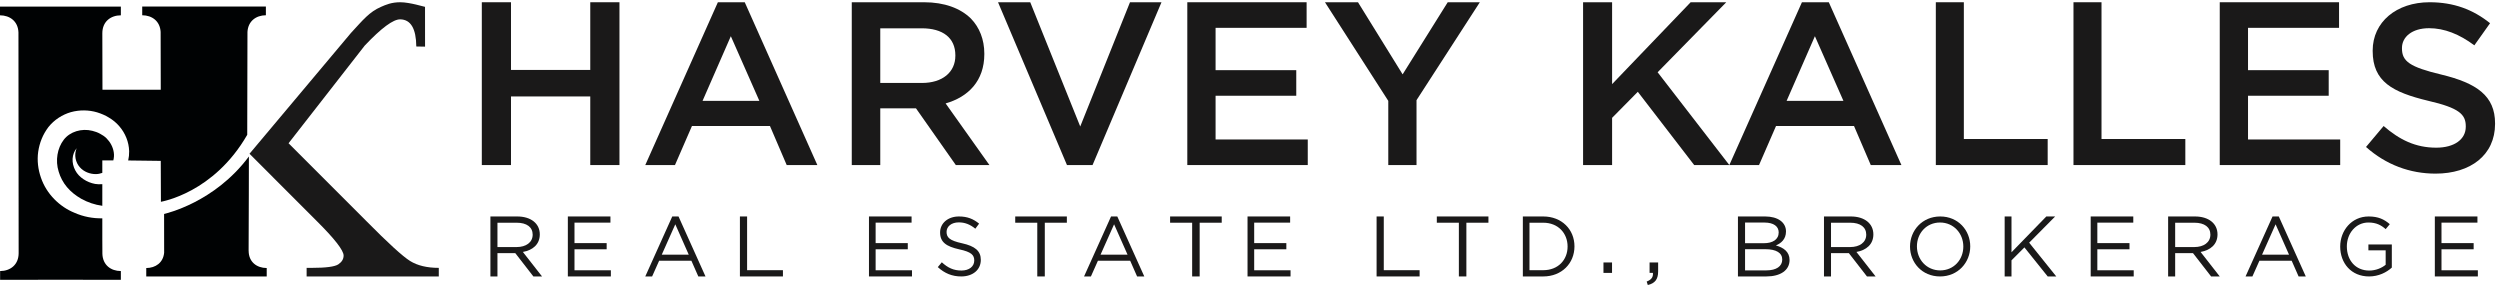
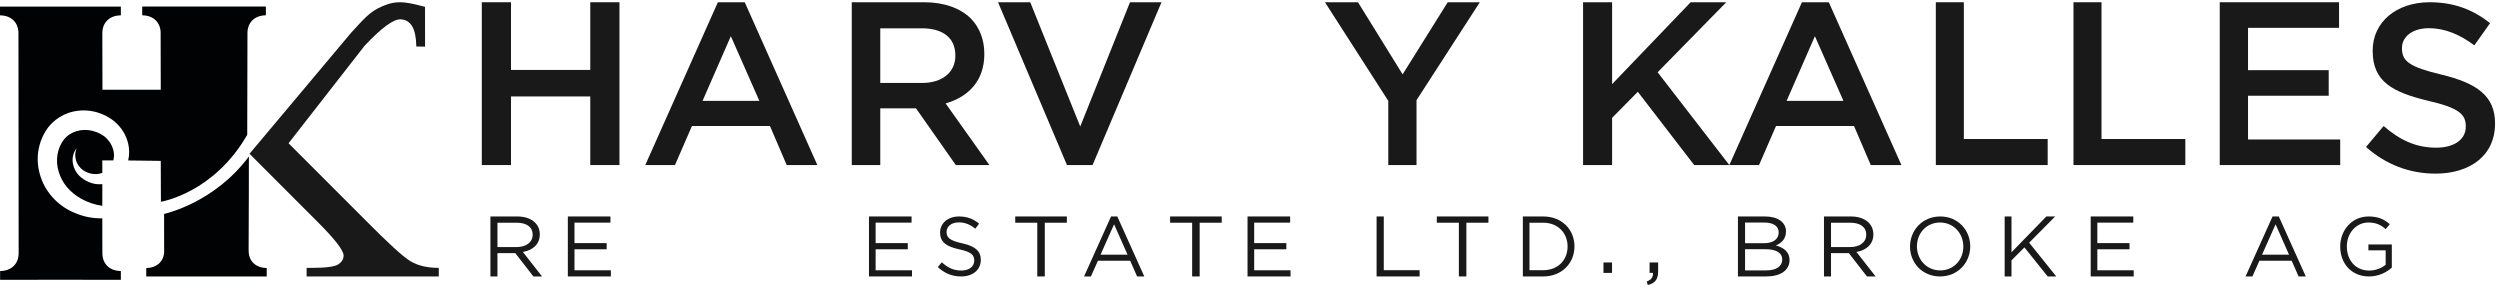
<svg xmlns="http://www.w3.org/2000/svg" width="415" height="48" viewBox="0 0 415 48" fill="none">
  <path fill-rule="evenodd" clip-rule="evenodd" d="M79.98 0.373H84.826V11.609H97.985V0.373H102.831V27.399H97.985V16.01H84.826V27.399H79.98V0.373Z" fill="#1A1919" />
  <path fill-rule="evenodd" clip-rule="evenodd" d="M126.054 16.743L121.319 6.009L116.624 16.743H126.054ZM119.168 0.373H123.628L135.68 27.399H130.593L127.815 20.921H114.863L112.046 27.399H107.116L119.168 0.373Z" fill="#1A1919" />
  <path fill-rule="evenodd" clip-rule="evenodd" d="M153.049 13.771C156.435 13.771 158.589 11.995 158.589 9.254V9.176C158.589 6.28 156.511 4.698 153.011 4.698H146.125V13.771H153.049ZM141.393 0.373H153.396C156.781 0.373 159.436 1.377 161.167 3.077C162.59 4.543 163.398 6.551 163.398 8.906V8.983C163.398 13.423 160.743 16.087 156.974 17.169L164.244 27.399H158.666L152.05 17.979H146.125V27.399H141.393V0.373Z" fill="#1A1919" />
  <path fill-rule="evenodd" clip-rule="evenodd" d="M165.673 0.373H171.021L179.319 20.998L187.578 0.373H192.808L181.364 27.399H177.117L165.673 0.373Z" fill="#1A1919" />
-   <path fill-rule="evenodd" clip-rule="evenodd" d="M197.093 0.373H216.897V4.621H201.786V11.647H215.18V15.894H201.786V23.153H217.088V27.399H197.093V0.373Z" fill="#1A1919" />
  <path fill-rule="evenodd" clip-rule="evenodd" d="M230.455 16.744L219.944 0.373H225.426L232.836 12.343L240.322 0.373H245.652L235.142 16.628V27.399H230.455V16.744Z" fill="#1A1919" />
  <path fill-rule="evenodd" clip-rule="evenodd" d="M262.791 0.373H267.608V13.964L280.648 0.373H286.561L275.166 11.995L287.07 27.399H281.236L271.876 15.238L267.608 19.562V27.399H262.791V0.373Z" fill="#1A1919" />
  <path fill-rule="evenodd" clip-rule="evenodd" d="M306.008 16.743L301.274 6.009L296.578 16.743H306.008ZM299.121 0.373H303.581L315.634 27.399H310.548L307.769 20.921H294.817L292 27.399H287.07L299.121 0.373Z" fill="#1A1919" />
  <path fill-rule="evenodd" clip-rule="evenodd" d="M321.347 0.373H325.998V23.075H339.914V27.399H321.347V0.373Z" fill="#1A1919" />
  <path fill-rule="evenodd" clip-rule="evenodd" d="M344.198 0.373H348.85V23.075H362.765V27.399H344.198V0.373Z" fill="#1A1919" />
  <path fill-rule="evenodd" clip-rule="evenodd" d="M368.478 0.373H388.282V4.621H373.171V11.647H386.564V15.894H373.171V23.153H388.473V27.399H368.478V0.373Z" fill="#1A1919" />
  <path fill-rule="evenodd" clip-rule="evenodd" d="M392.758 24.396L395.682 20.919C398.331 23.211 400.979 24.514 404.417 24.514C407.422 24.514 409.319 23.132 409.319 21.037V20.958C409.319 18.983 408.212 17.916 403.074 16.731C397.184 15.309 393.864 13.57 393.864 8.474V8.394C393.864 3.653 397.817 0.373 403.311 0.373C407.343 0.373 410.544 1.598 413.35 3.851L410.741 7.525C408.252 5.668 405.761 4.681 403.231 4.681C400.386 4.681 398.726 6.142 398.726 7.96V8.039C398.726 10.173 399.99 11.121 405.287 12.385C411.137 13.807 414.181 15.901 414.181 20.485V20.564C414.181 25.739 410.109 28.822 404.299 28.822C400.069 28.822 396.077 27.359 392.758 24.396Z" fill="#1A1919" />
  <path fill-rule="evenodd" clip-rule="evenodd" d="M58.253 5.478C60.28 3.29 61.292 1.991 63.25 1.137C64.049 0.789 64.981 0.373 66.448 0.373C68.033 0.373 70.529 1.162 70.554 1.137C70.561 1.131 70.559 7.743 70.559 7.743L69.106 7.718C69.076 4.745 68.186 3.243 66.438 3.212C65.279 3.192 63.315 4.644 60.544 7.569L47.9 23.78L60.809 36.694C64.424 40.349 66.845 42.557 68.07 43.321C69.296 44.085 70.885 44.466 72.839 44.466V45.891H50.9V44.466H51.741C54.11 44.466 55.585 44.27 56.167 43.877C56.748 43.486 57.04 43.001 57.04 42.423C57.04 41.556 55.532 39.626 52.52 36.632L41.418 25.525L58.253 5.478Z" fill="#1A1919" />
  <path fill-rule="evenodd" clip-rule="evenodd" d="M13.243 27.749C13.918 28.533 14.972 28.915 15.934 28.899C16.302 28.896 16.653 28.814 16.984 28.698V26.621H18.813C18.925 26.183 18.958 25.723 18.885 25.285C18.754 24.409 18.31 23.591 17.692 22.97C17.378 22.655 17.024 22.42 16.613 22.202C16.204 21.971 15.762 21.828 15.321 21.714C13.544 21.263 11.608 21.857 10.586 23.196C9.515 24.586 9.157 26.643 9.738 28.486C10.01 29.414 10.478 30.302 11.117 31.062C11.759 31.826 12.546 32.449 13.469 32.985C14.542 33.59 15.741 33.993 16.984 34.164V30.57C16.579 30.605 16.175 30.596 15.787 30.532C15.093 30.406 14.443 30.137 13.877 29.761C13.31 29.39 12.796 28.878 12.49 28.27C12.168 27.671 12.016 26.992 12.051 26.34C12.095 25.687 12.334 25.068 12.723 24.605C12.246 25.738 12.553 26.976 13.243 27.749Z" fill="#000203" />
  <path fill-rule="evenodd" clip-rule="evenodd" d="M23.608 1.085V2.53L23.609 2.532C25.238 2.542 26.566 3.507 26.665 5.301L26.686 14.895H17.009L16.987 5.506C16.992 3.581 18.371 2.551 20.06 2.542L20.062 2.541V1.095H0V2.541L0.002 2.542C1.651 2.551 2.995 3.539 3.063 5.377L3.095 42.02C3.095 43.953 1.712 44.987 0.019 44.995L0.018 44.997V46.443L6.918 46.441V46.438H13.162V46.441L20.062 46.443V44.997L20.06 44.995C18.404 44.987 17.055 43.991 16.997 42.138L16.984 39.632V36.241C15.417 36.272 13.827 35.972 12.366 35.322C9.924 34.34 7.709 32.204 6.794 29.483C6.321 28.133 6.135 26.649 6.341 25.187C6.559 23.713 7.096 22.341 8.031 21.102C8.995 19.887 10.34 19.025 11.773 18.614C13.214 18.22 14.728 18.238 16.121 18.65C16.812 18.866 17.487 19.144 18.094 19.528C18.713 19.892 19.322 20.384 19.805 20.957C20.793 22.094 21.401 23.574 21.439 25.102C21.45 25.621 21.395 26.136 21.279 26.637L26.686 26.706L26.712 33.498C26.85 33.45 35.472 32.057 41.04 22.377C41.037 22.379 41.067 10.146 41.079 5.302C41.178 3.508 42.505 2.542 44.134 2.532L44.136 2.53V1.085H23.608Z" fill="#000203" />
  <path fill-rule="evenodd" clip-rule="evenodd" d="M41.275 41.624L41.27 41.627C41.288 36.886 41.331 25.956 41.316 25.977C35.586 33.67 27.517 35.425 27.239 35.521L27.248 41.947C27.096 43.597 25.831 44.486 24.281 44.494L24.279 44.496V45.891H44.274V44.496L44.273 44.494C42.622 44.486 41.275 43.489 41.275 41.624Z" fill="#000203" />
  <path fill-rule="evenodd" clip-rule="evenodd" d="M85.773 36.971H82.577V41.012H85.759C87.312 41.012 88.423 40.244 88.423 38.949C88.423 37.712 87.446 36.971 85.773 36.971ZM88.541 45.89L85.537 42.021H82.577V45.89H81.408V35.933H85.862C88.141 35.933 89.607 37.114 89.607 38.907C89.607 40.57 88.423 41.538 86.795 41.823L89.977 45.89H88.541Z" fill="#1A1919" />
  <path fill-rule="evenodd" clip-rule="evenodd" d="M101.333 36.957H95.365V40.357H100.705V41.381H95.365V44.866H101.403V45.89H94.262V35.933H101.333V36.957Z" fill="#1A1919" />
-   <path fill-rule="evenodd" clip-rule="evenodd" d="M112.1 37.233L109.853 42.275H114.332L112.1 37.233ZM117.113 45.89H115.92L114.768 43.278H109.418L108.253 45.89H107.116L111.595 35.933H112.634L117.113 45.89Z" fill="#1A1919" />
-   <path fill-rule="evenodd" clip-rule="evenodd" d="M122.826 35.933H124.018V44.852H129.967V45.89H122.826V35.933Z" fill="#1A1919" />
  <path fill-rule="evenodd" clip-rule="evenodd" d="M151.321 36.957H145.354V40.357H150.692V41.381H145.354V44.866H151.39V45.89H144.249V35.933H151.321V36.957Z" fill="#1A1919" />
  <path fill-rule="evenodd" clip-rule="evenodd" d="M159.715 40.386C161.837 40.857 162.816 41.645 162.816 43.138C162.816 44.812 161.456 45.89 159.565 45.89C158.054 45.89 156.817 45.378 155.675 44.341L156.341 43.539C157.334 44.451 158.286 44.908 159.605 44.908C160.884 44.908 161.727 44.23 161.727 43.248C161.727 42.336 161.251 41.825 159.252 41.395C157.062 40.911 156.056 40.193 156.056 38.589C156.056 37.04 157.374 35.933 159.183 35.933C160.571 35.933 161.564 36.334 162.53 37.123L161.904 37.966C161.02 37.233 160.136 36.915 159.157 36.915C157.919 36.915 157.13 37.607 157.13 38.491C157.13 39.418 157.62 39.93 159.715 40.386Z" fill="#1A1919" />
  <path fill-rule="evenodd" clip-rule="evenodd" d="M173.436 45.89H172.189V36.971H168.528V35.933H177.098V36.971H173.436V45.89Z" fill="#1A1919" />
  <path fill-rule="evenodd" clip-rule="evenodd" d="M184.939 37.233L182.692 42.275H187.172L184.939 37.233ZM189.952 45.89H188.758L187.608 43.278H182.257L181.092 45.89H179.954L184.433 35.933H185.472L189.952 45.89Z" fill="#1A1919" />
  <path fill-rule="evenodd" clip-rule="evenodd" d="M199.144 45.89H197.898V36.971H194.237V35.933H202.806V36.971H199.144V45.89Z" fill="#1A1919" />
  <path fill-rule="evenodd" clip-rule="evenodd" d="M214.162 36.957H208.195V40.357H213.533V41.381H208.195V44.866H214.231V45.89H207.09V35.933H214.162V36.957Z" fill="#1A1919" />
  <path fill-rule="evenodd" clip-rule="evenodd" d="M228.514 35.933H229.707V44.852H235.655V45.89H228.514V35.933Z" fill="#1A1919" />
  <path fill-rule="evenodd" clip-rule="evenodd" d="M243.419 45.89H242.172V36.971H238.511V35.933H247.08V36.971H243.419V45.89Z" fill="#1A1919" />
  <path fill-rule="evenodd" clip-rule="evenodd" d="M256.178 36.971H253.894V44.852H256.178C258.645 44.852 260.22 43.146 260.22 40.926C260.22 38.707 258.645 36.971 256.178 36.971ZM256.178 45.89H252.793V35.933H256.178C259.244 35.933 261.362 38.081 261.362 40.898C261.362 43.714 259.244 45.89 256.178 45.89Z" fill="#1A1919" />
  <path fill-rule="evenodd" clip-rule="evenodd" d="M266.176 45.301H267.598V43.569H266.176V45.301Z" fill="#1A1919" />
  <path fill-rule="evenodd" clip-rule="evenodd" d="M274.386 45.3H273.829V43.569H275.251V45.053C275.251 46.389 274.711 47.032 273.535 47.313L273.35 46.736C274.123 46.439 274.449 46.009 274.386 45.3Z" fill="#1A1919" />
  <path fill-rule="evenodd" clip-rule="evenodd" d="M295.853 43.089C295.853 41.993 294.883 41.366 293.033 41.366H289.68V44.881H293.245C294.853 44.881 295.853 44.212 295.853 43.089ZM295.263 38.579C295.263 37.583 294.428 36.944 292.911 36.944H289.68V40.371H292.821C294.26 40.371 295.263 39.76 295.263 38.579ZM296.475 38.422C296.475 39.731 295.625 40.4 294.792 40.742C296.051 41.097 297.067 41.78 297.067 43.16C297.067 44.881 295.535 45.89 293.214 45.89H288.498V35.933H293.017C295.111 35.933 296.475 36.9 296.475 38.422Z" fill="#1A1919" />
  <path fill-rule="evenodd" clip-rule="evenodd" d="M307.146 36.971H303.948V41.012H307.131C308.685 41.012 309.796 40.244 309.796 38.949C309.796 37.712 308.818 36.971 307.146 36.971ZM309.914 45.89L306.909 42.021H303.948V45.89H302.781V35.933H307.236C309.515 35.933 310.979 37.114 310.979 38.907C310.979 40.57 309.796 41.538 308.167 41.823L311.35 45.89H309.914Z" fill="#1A1919" />
  <path fill-rule="evenodd" clip-rule="evenodd" d="M322.047 36.937C319.807 36.937 318.21 38.697 318.21 40.898C318.21 43.098 319.835 44.887 322.075 44.887C324.315 44.887 325.912 43.126 325.912 40.926C325.912 38.725 324.287 36.937 322.047 36.937ZM322.047 45.89C319.065 45.89 317.063 43.593 317.063 40.926C317.063 38.257 319.093 35.933 322.075 35.933C325.058 35.933 327.06 38.23 327.06 40.898C327.06 43.567 325.03 45.89 322.047 45.89Z" fill="#1A1919" />
  <path fill-rule="evenodd" clip-rule="evenodd" d="M341.342 45.89H339.918L336.051 41.068L333.908 43.217V45.89H332.773V35.933H333.908V41.879L339.689 35.933H341.155L336.841 40.286L341.342 45.89Z" fill="#1A1919" />
  <path fill-rule="evenodd" clip-rule="evenodd" d="M354.126 36.957H348.158V40.357H353.496V41.381H348.158V44.866H354.196V45.89H347.055V35.933H354.126V36.957Z" fill="#1A1919" />
-   <path fill-rule="evenodd" clip-rule="evenodd" d="M364.274 36.971H361.077V41.012H364.26C365.814 41.012 366.924 40.244 366.924 38.949C366.924 37.712 365.948 36.971 364.274 36.971ZM367.043 45.89L364.038 42.021H361.077V45.89H359.909V35.933H364.363C366.644 35.933 368.107 37.114 368.107 38.907C368.107 40.57 366.924 41.538 365.297 41.823L368.478 45.89H367.043Z" fill="#1A1919" />
  <path fill-rule="evenodd" clip-rule="evenodd" d="M377.747 37.233L375.501 42.275H379.979L377.747 37.233ZM382.76 45.89H381.567L380.416 43.278H375.065L373.9 45.89H372.763L377.242 35.933H378.281L382.76 45.89Z" fill="#1A1919" />
  <path fill-rule="evenodd" clip-rule="evenodd" d="M393.262 45.89C390.303 45.89 388.473 43.69 388.473 40.926C388.473 38.271 390.37 35.933 393.195 35.933C394.782 35.933 395.764 36.4 396.706 37.212L396.02 38.037C395.293 37.39 394.487 36.937 393.155 36.937C391.07 36.937 389.576 38.738 389.576 40.898C389.576 43.208 391.015 44.913 393.303 44.913C394.379 44.913 395.374 44.487 396.02 43.951V41.558H393.155V40.581H397.042V44.419C396.168 45.217 394.85 45.89 393.262 45.89Z" fill="#1A1919" />
-   <path fill-rule="evenodd" clip-rule="evenodd" d="M411.254 36.957H405.287V40.357H410.625V41.381H405.287V44.866H411.324V45.89H404.183V35.933H411.254V36.957Z" fill="#1A1919" />
</svg>